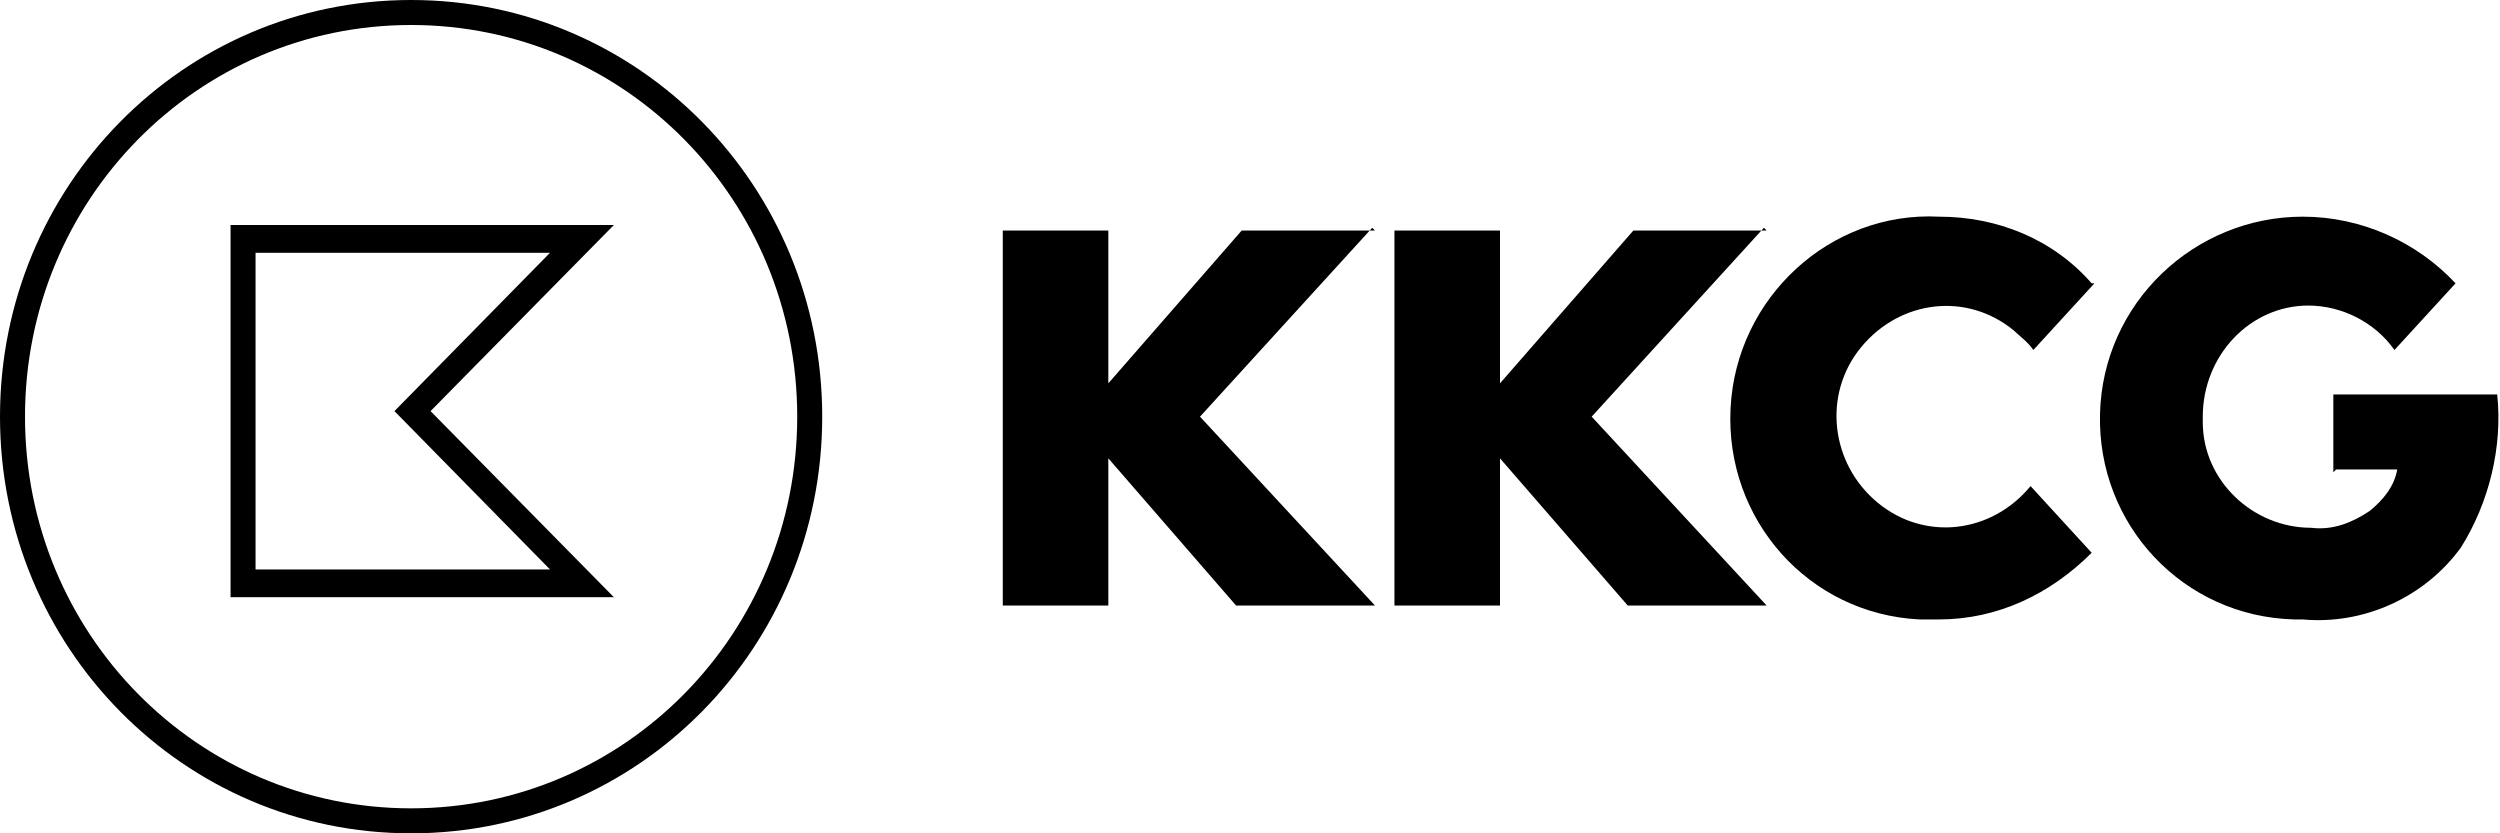
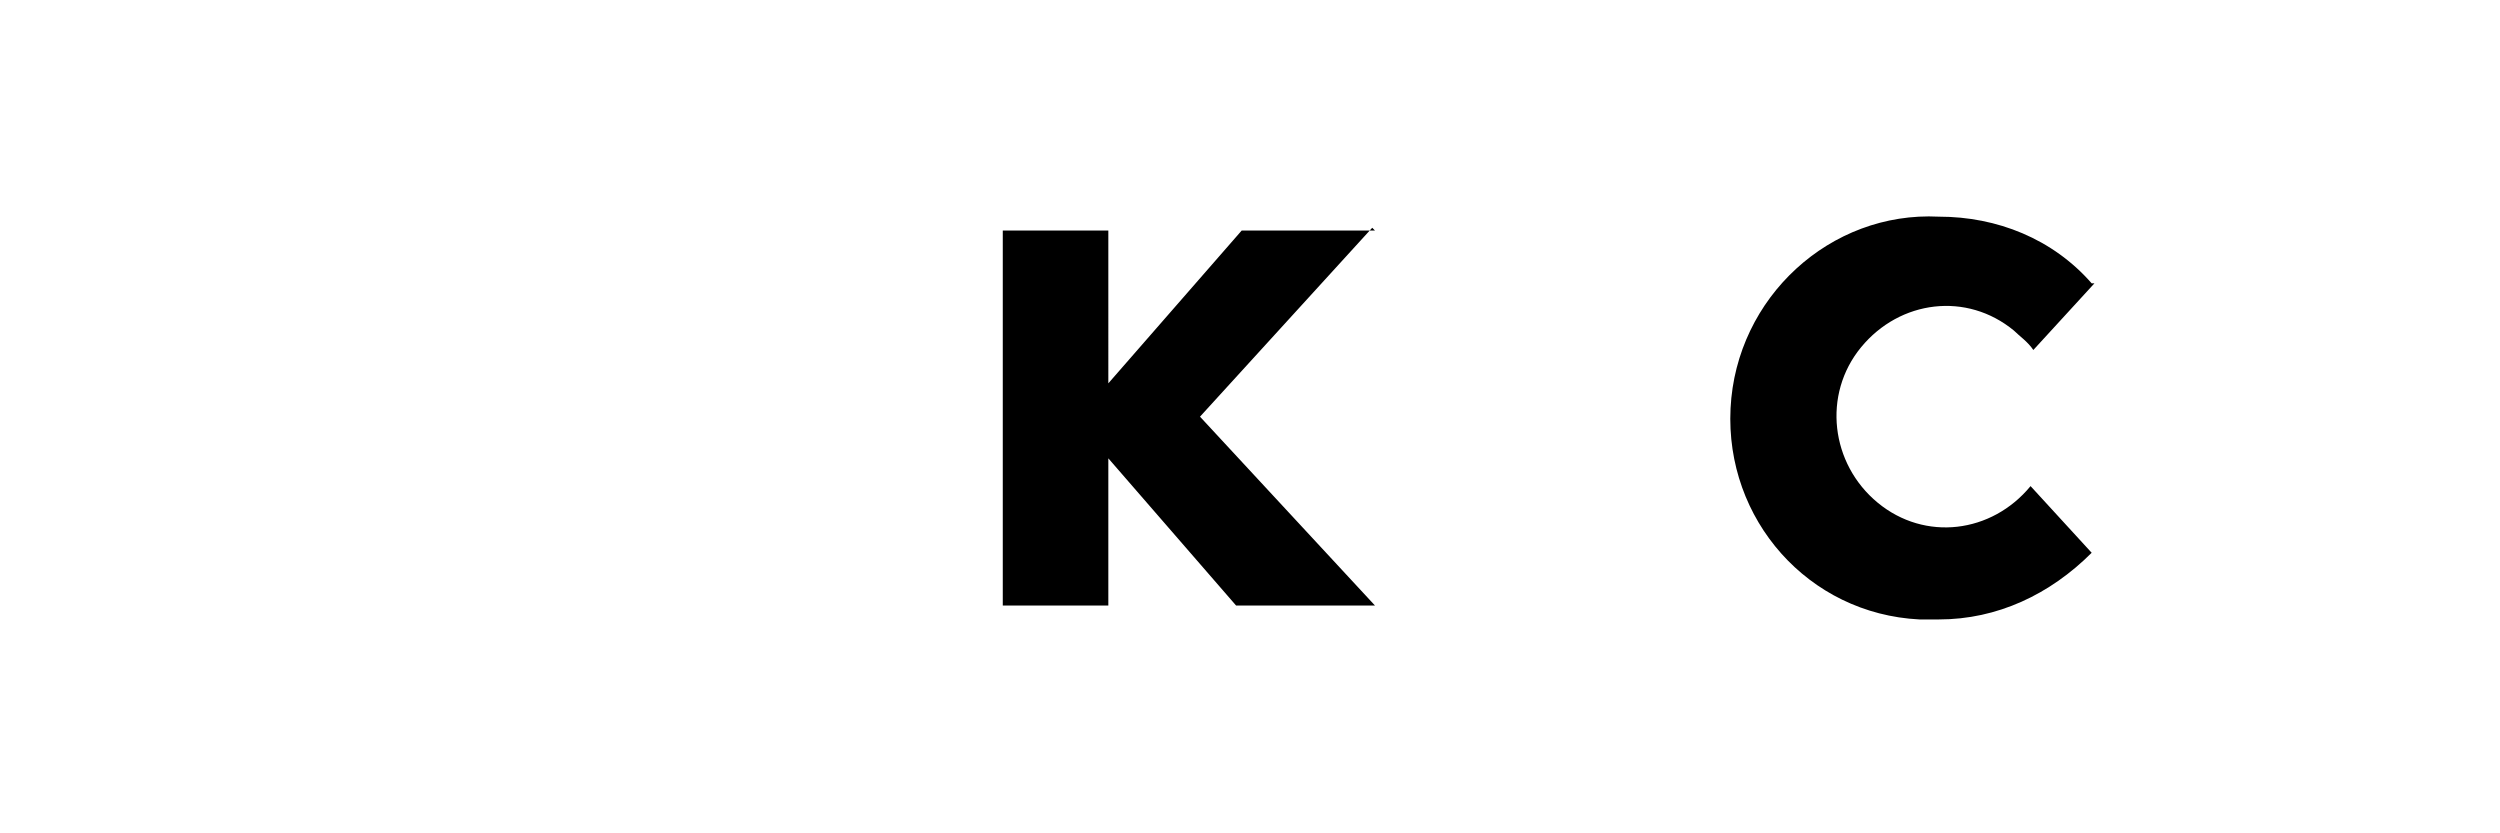
<svg xmlns="http://www.w3.org/2000/svg" viewBox="0 0 90 30">
-   <path fill-rule="evenodd" d="M8.3 21.4V8.1h13.8l-6.6 6.7 6.6 6.7H8.3Zm5.9-6.6 5.6-5.7H9.2v11.4h10.6l-5.6-5.7ZM14.8.9C7.1.9.9 7.2.9 15s6.2 14.1 13.9 14.1S28.7 22.8 28.7 15 22.5.9 14.8.9ZM0 15C0 6.7 6.6 0 14.8 0s14.8 6.7 14.8 15S23 30 14.8 30 0 23.3 0 15Z" />
  <path d="M75.3 10.2c-1.4-1.6-3.4-2.4-5.5-2.4-3.9-.2-7.3 2.9-7.5 6.9-.2 4 2.8 7.4 6.8 7.6h.7c2.1 0 4-.9 5.5-2.4l-2.2-2.4c-1.4 1.7-3.8 2-5.5.6-1.7-1.4-2-3.9-.6-5.6 1.4-1.7 3.8-2 5.5-.6.2.2.5.4.7.7l2.2-2.4ZM49.5 8.3h-4.8l-4.8 5.5V8.3h-3.8v13.5h3.8v-5.3l4.6 5.3h5L43.2 15l6.2-6.8Z" />
-   <path d="M63.6 8.3h-4.8L54 13.8V8.3h-3.8v13.5H54v-5.3l4.6 5.3h5L57.3 15l6.2-6.8ZM84.1 16.9h2.2c-.1.6-.5 1.1-1 1.5-.6.4-1.3.7-2.1.6-2.1 0-3.9-1.7-3.9-3.8V15c0-2.2 1.7-4 3.8-4 1.2 0 2.4.6 3.1 1.6l2.2-2.4C87 8.7 85 7.8 82.9 7.8c-3.9 0-7.2 3.1-7.3 7.1s3 7.3 7 7.4h.3c2.2.2 4.4-.8 5.7-2.6 1-1.6 1.5-3.6 1.3-5.5H84V17Z" />
</svg>